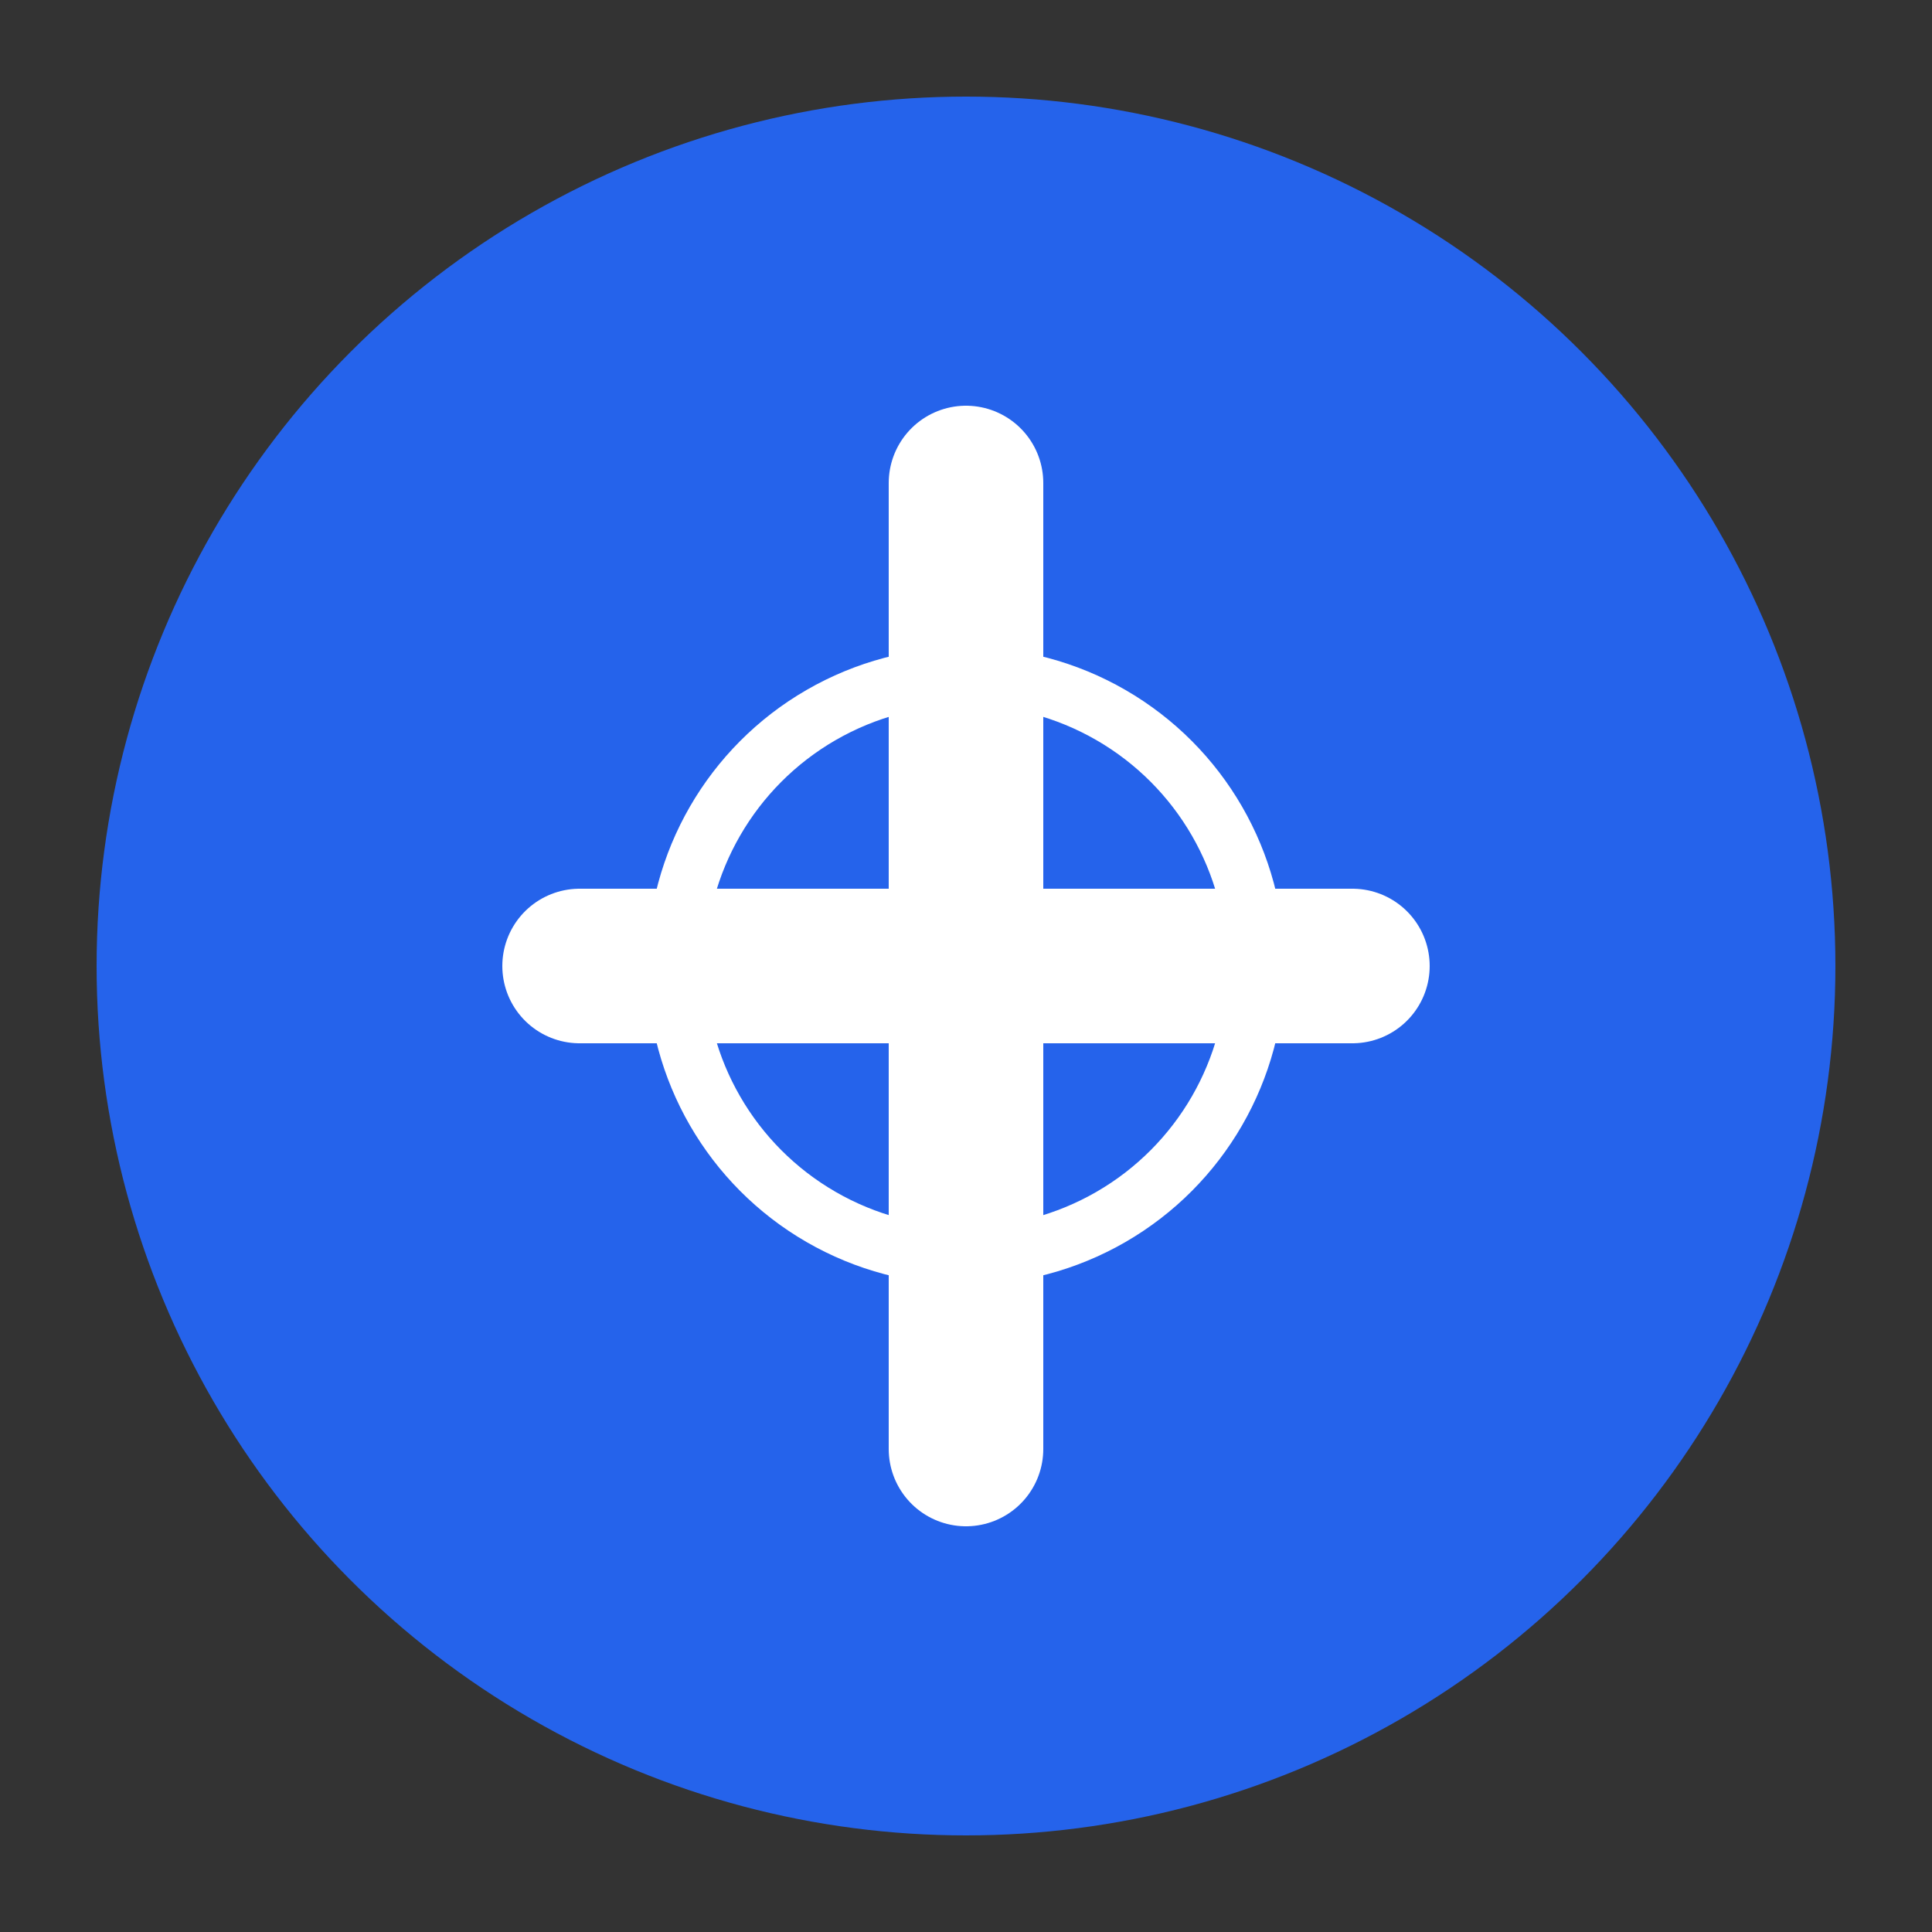
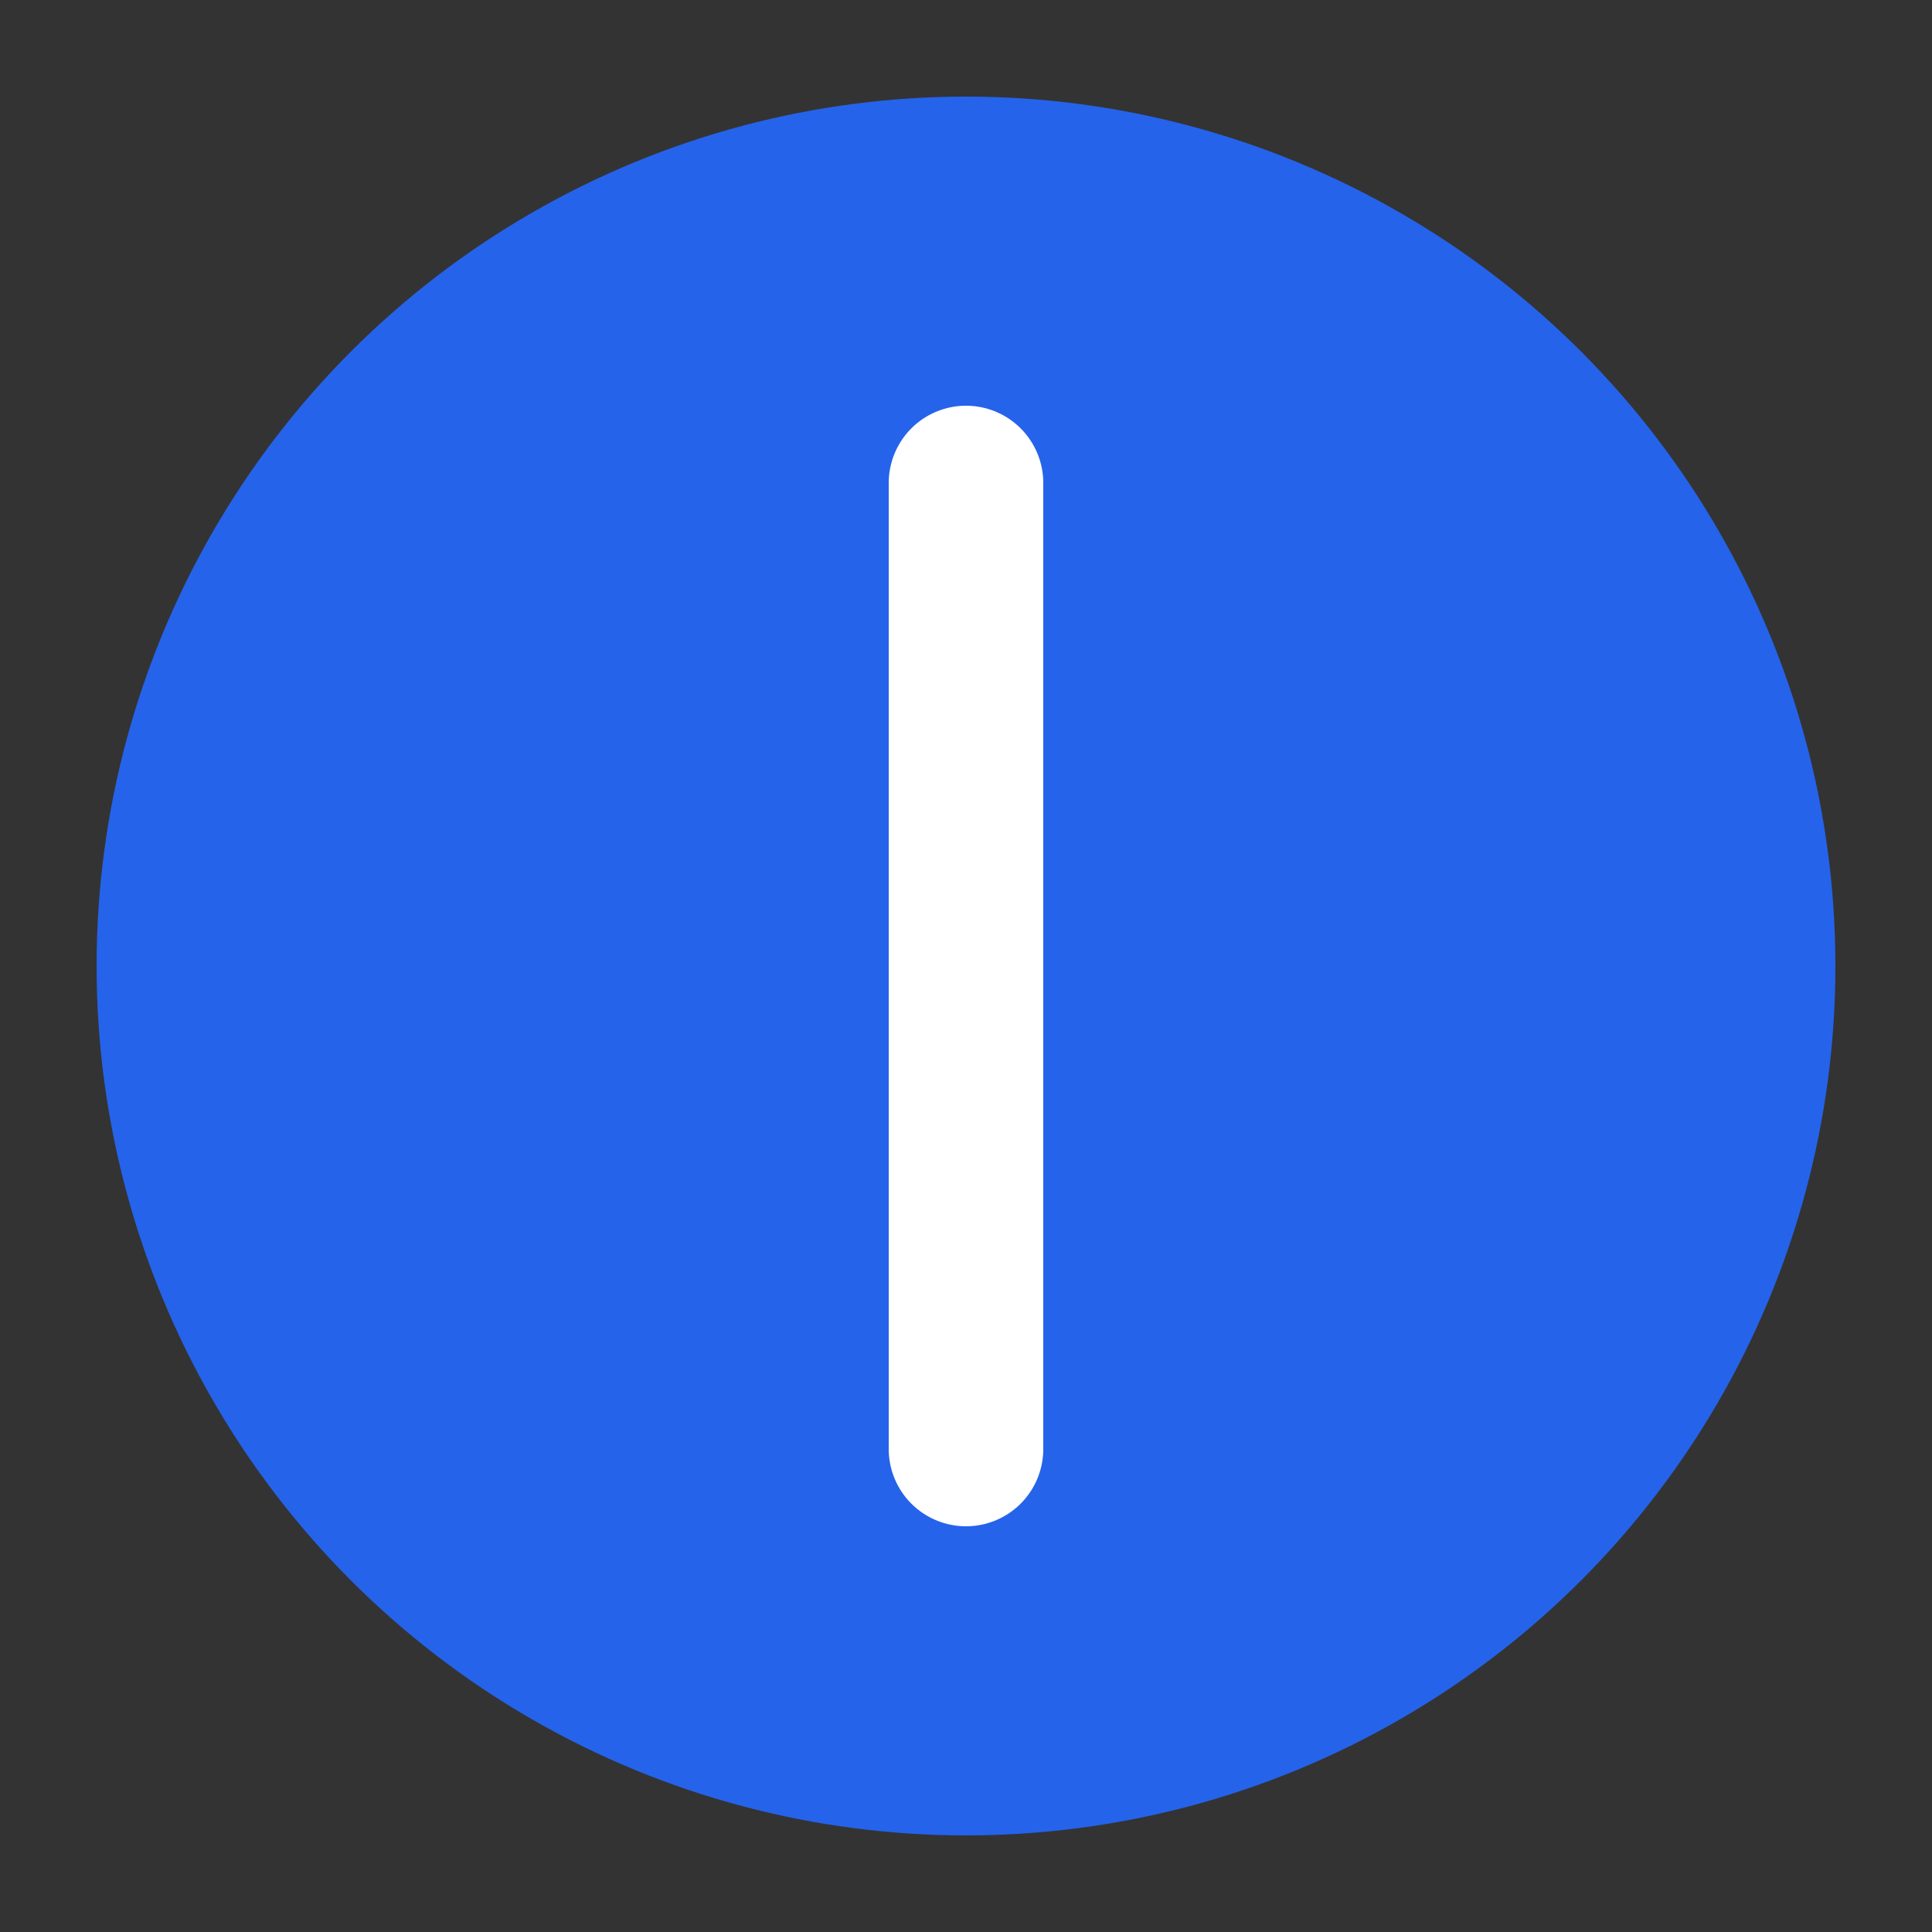
<svg xmlns="http://www.w3.org/2000/svg" viewBox="0 0 100 100">
  <rect x="0" y="0" width="100" height="100" fill="#333333" stroke="none" />
  <circle cx="50" cy="50" r="45" fill="#2563eb" />
-   <path d="M50 25 L50 75 M30 50 L70 50" stroke="white" stroke-width="8" stroke-linecap="round" />
-   <circle cx="50" cy="50" r="15" fill="none" stroke="white" stroke-width="3" />
+   <path d="M50 25 L50 75 M30 50 " stroke="white" stroke-width="8" stroke-linecap="round" />
</svg>